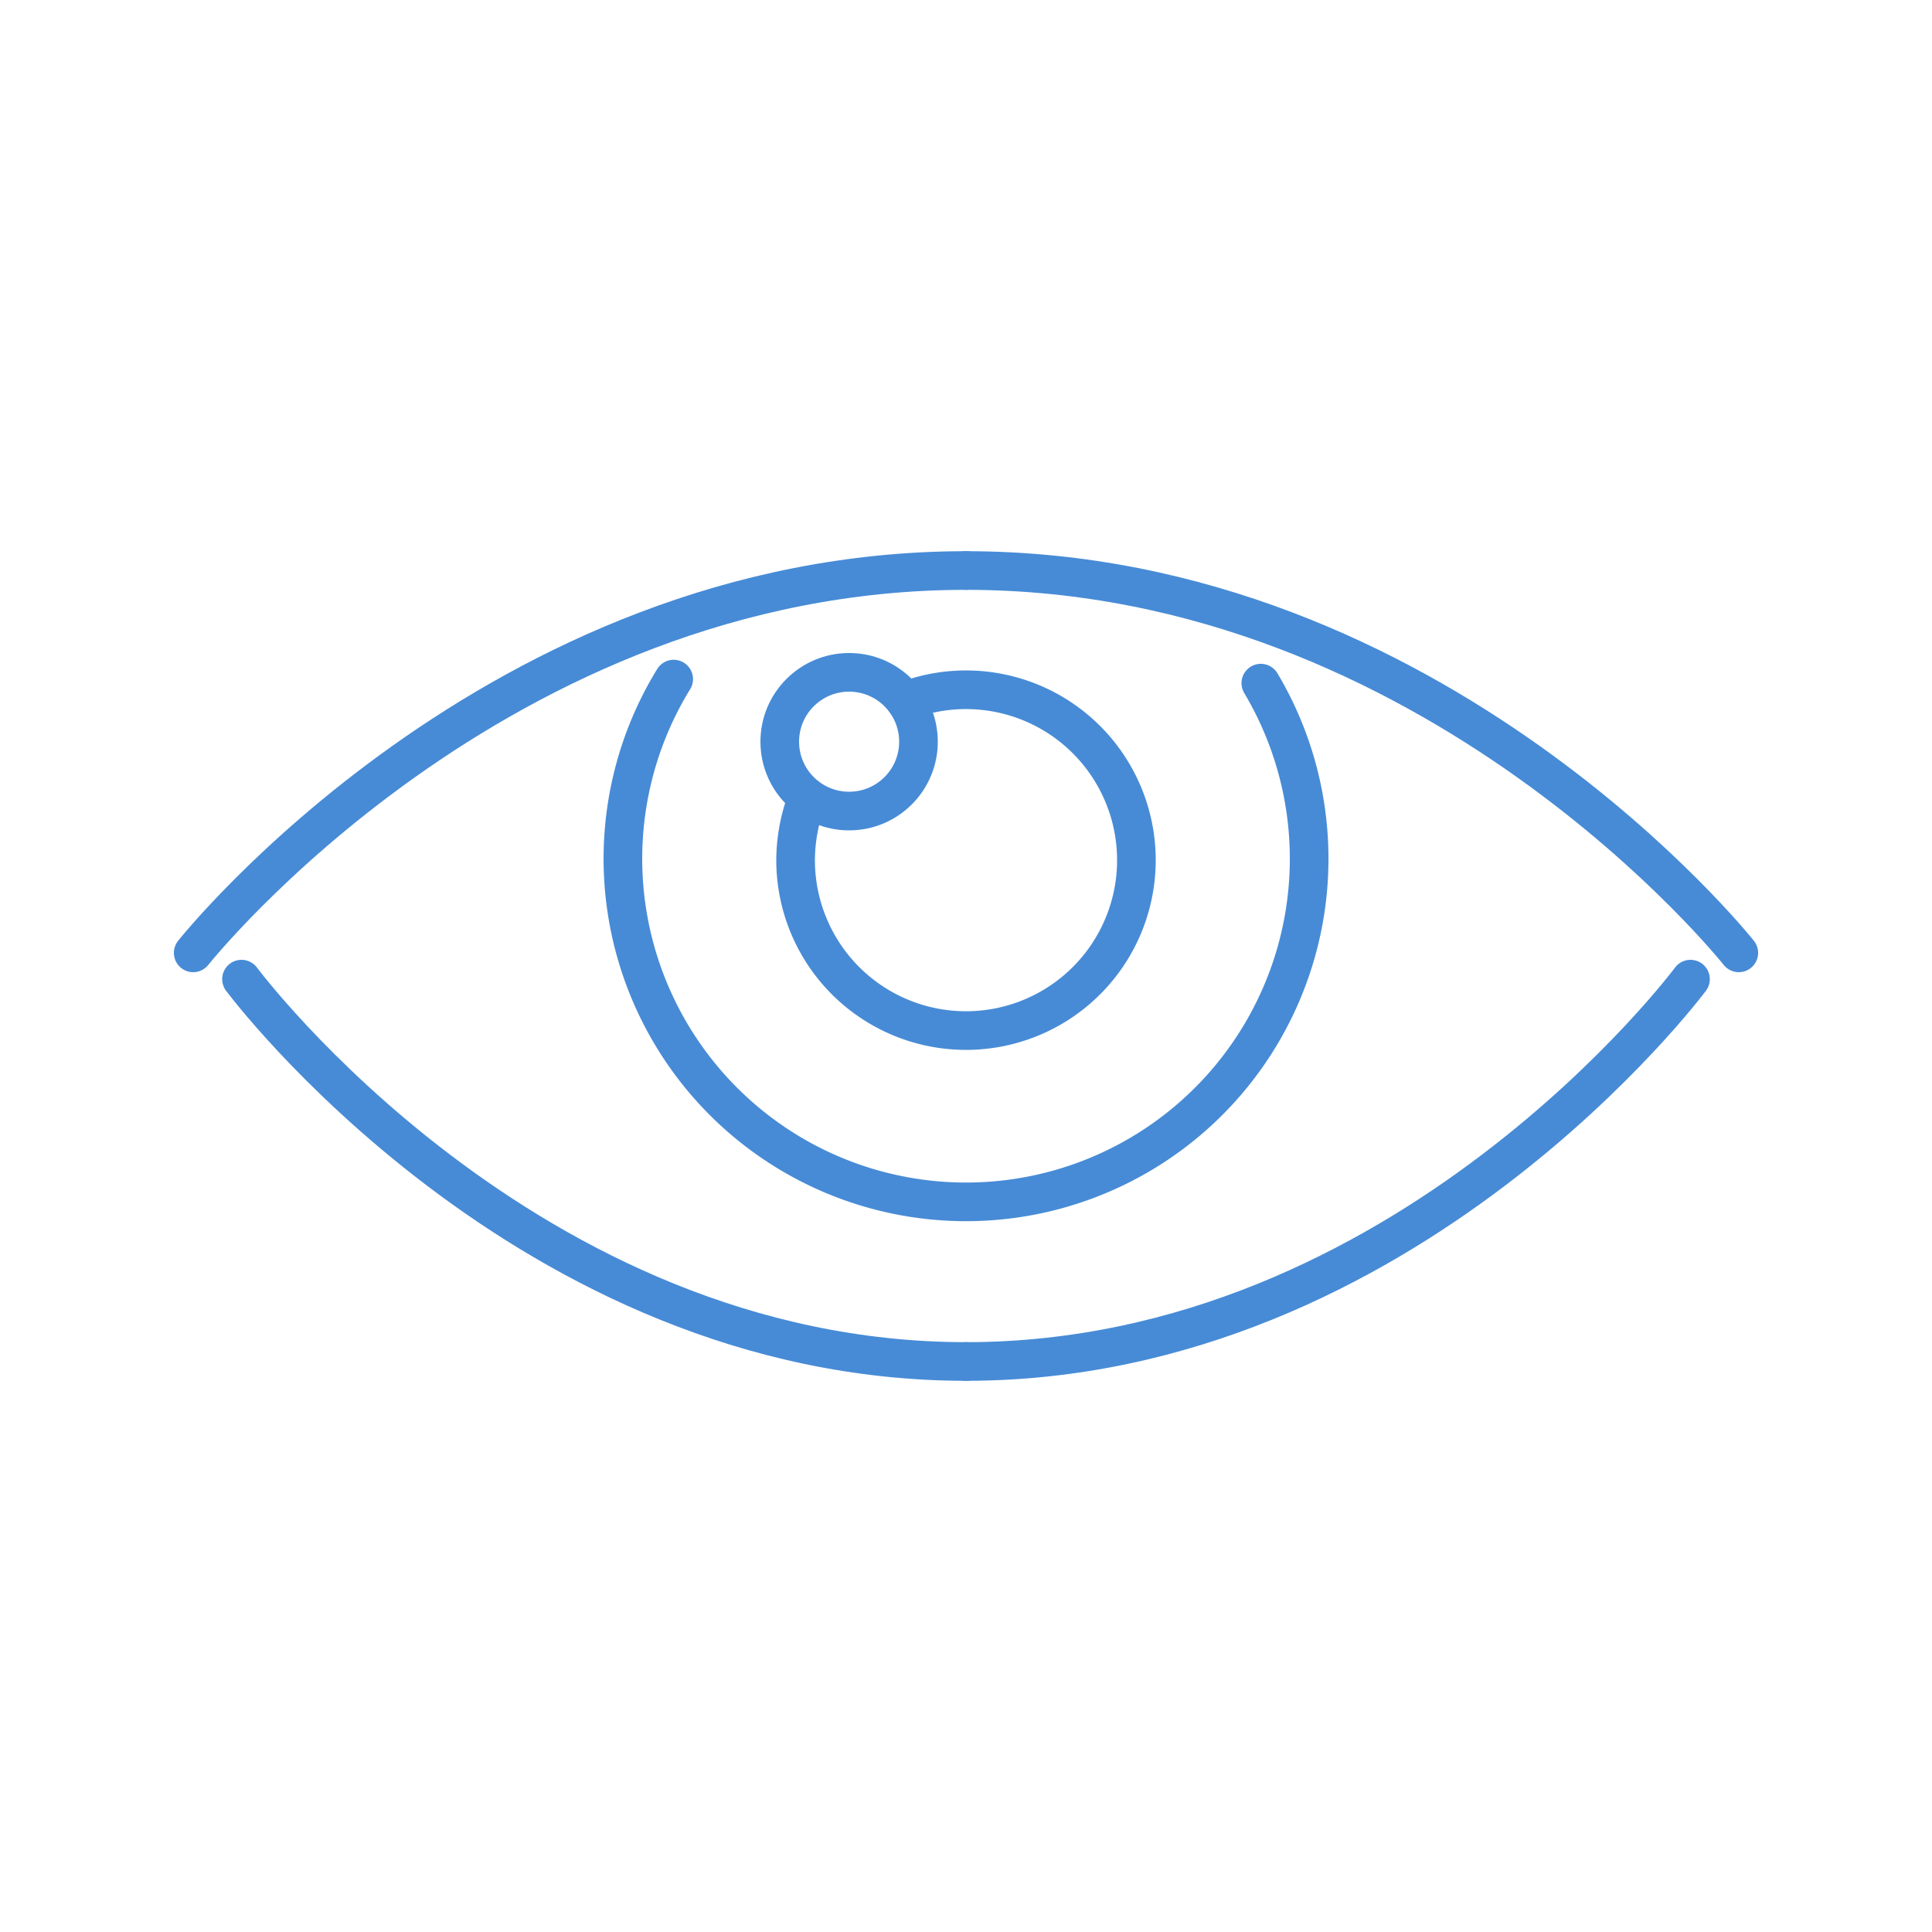
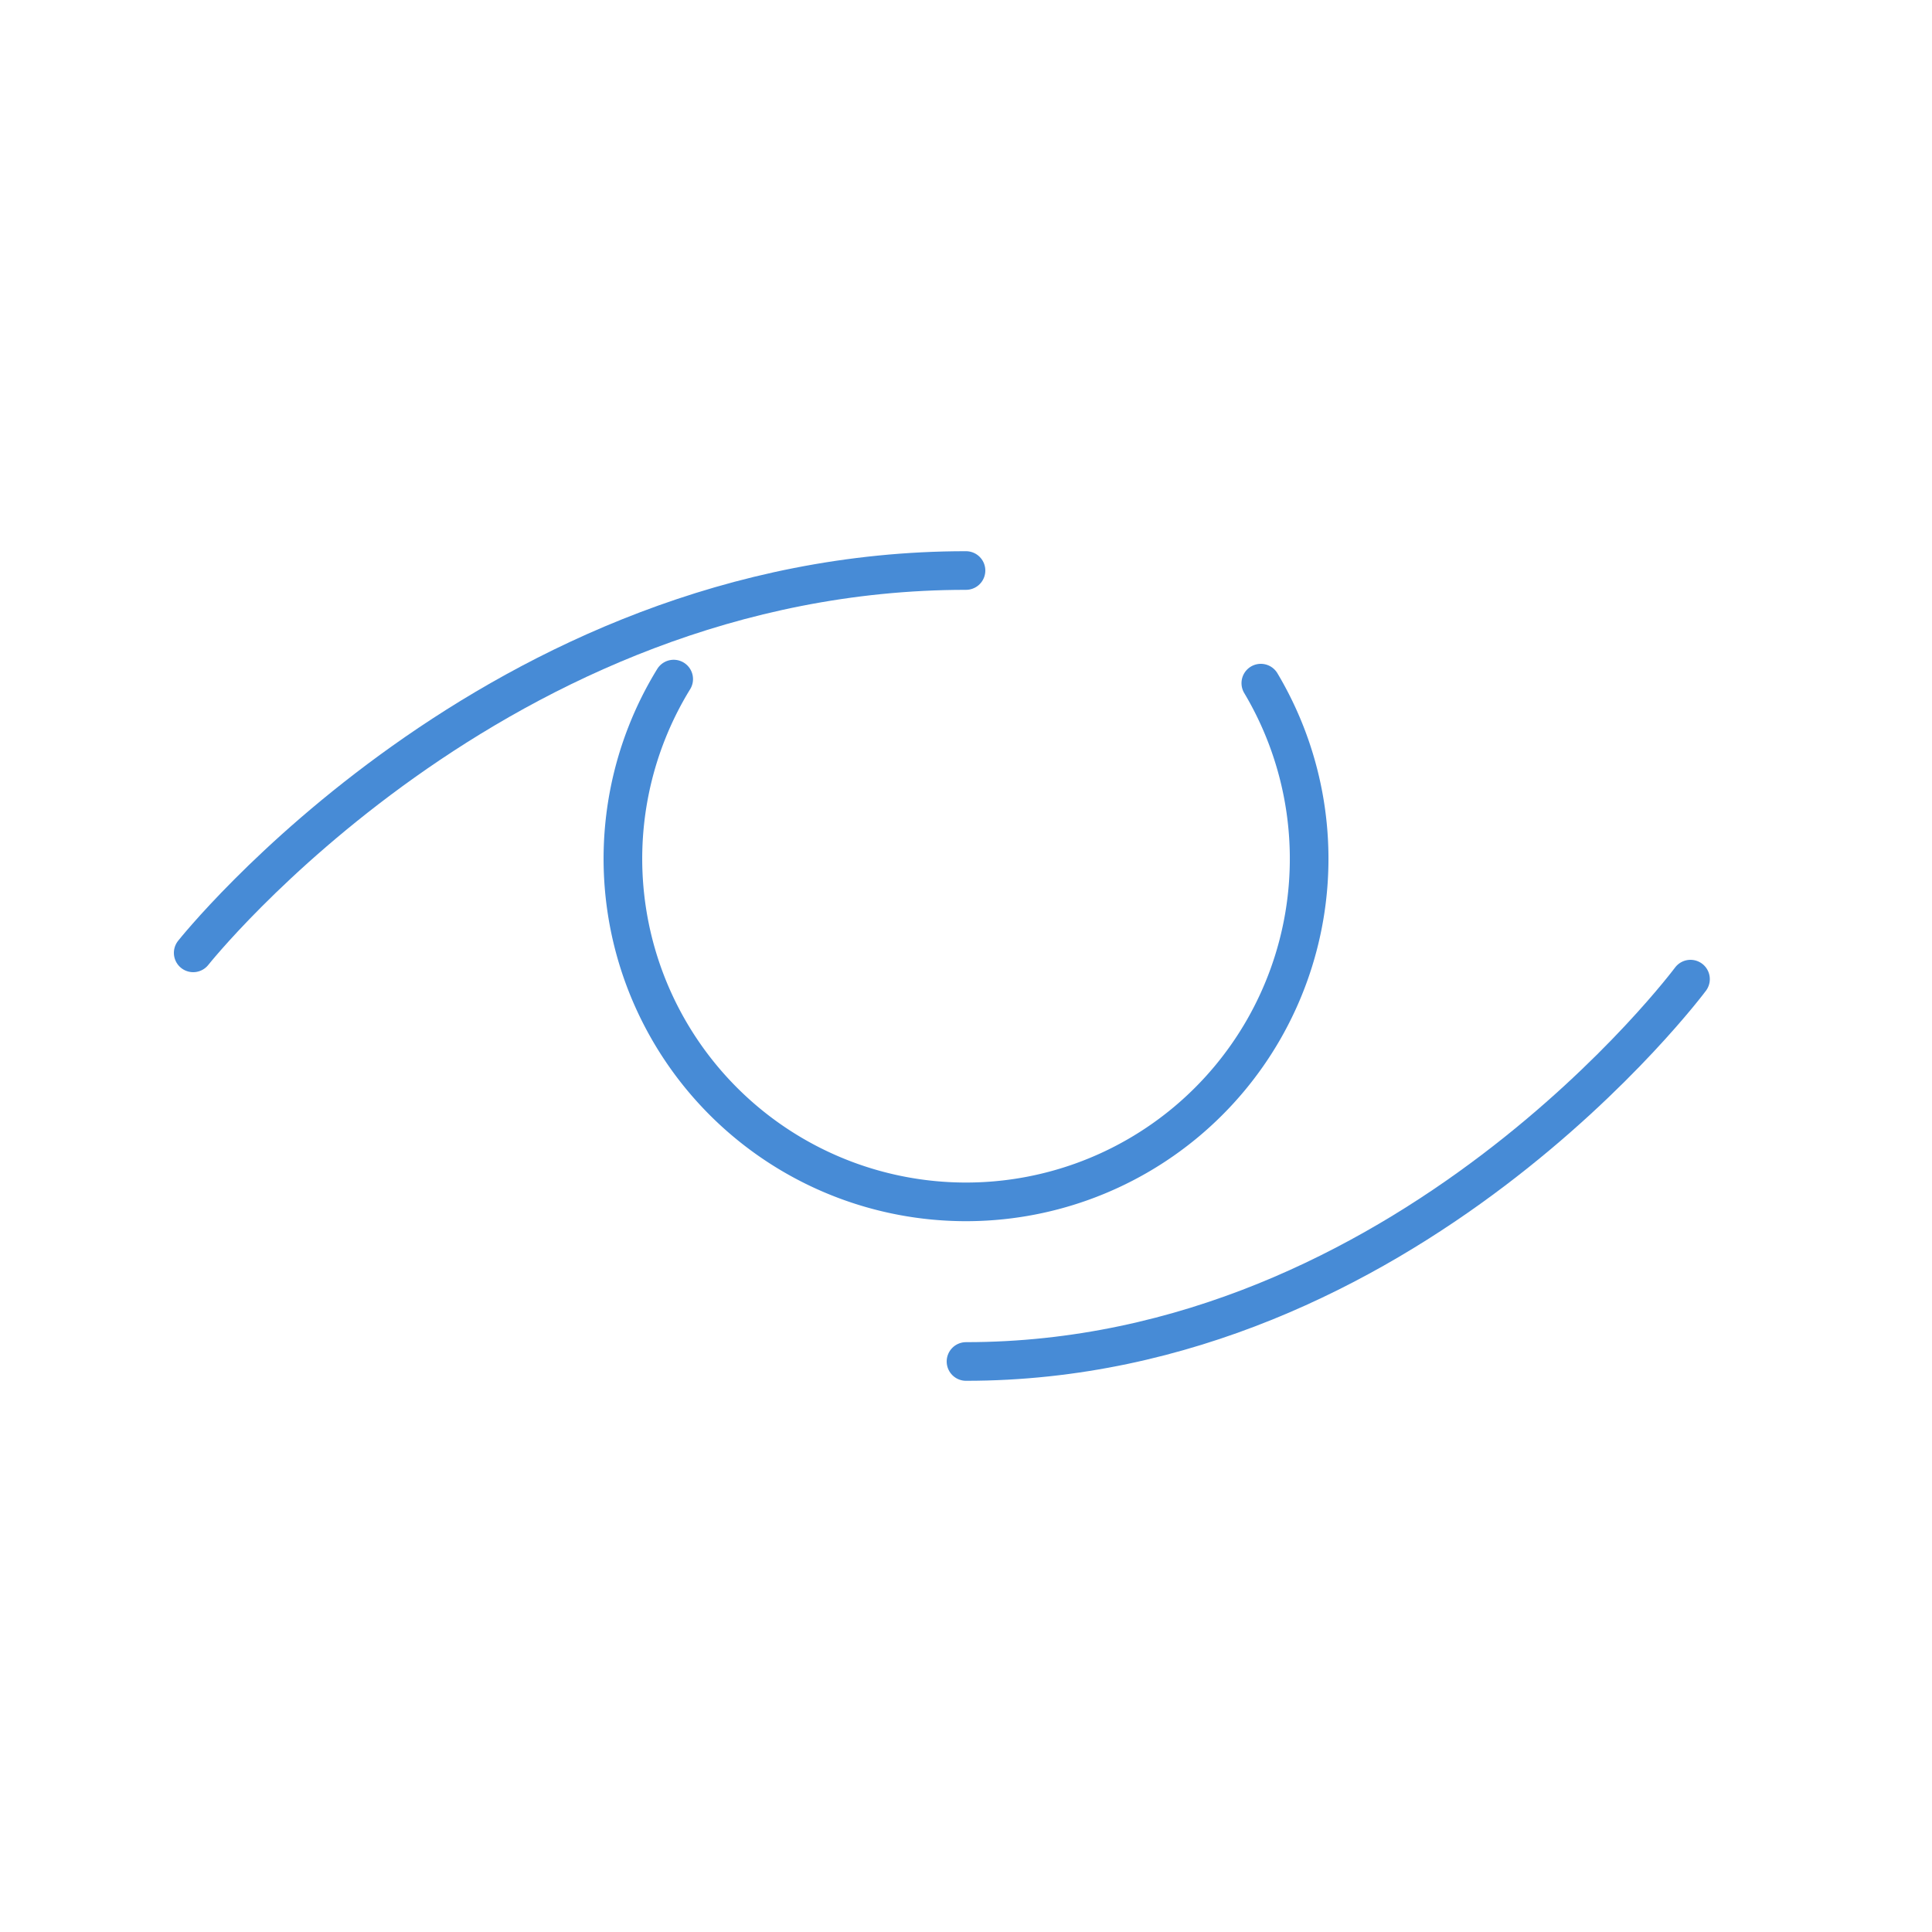
<svg xmlns="http://www.w3.org/2000/svg" id="b595f05e-ce08-4675-bdf1-29a7047b4734" data-name="Layer 1" viewBox="0 0 100 100">
  <defs>
    <style>.bfee0617-8789-48bf-8207-5372931b62a5{fill:none;stroke:#478bd6;stroke-linecap:round;stroke-linejoin:round;stroke-width:2px;}</style>
  </defs>
-   <path class="bfee0617-8789-48bf-8207-5372931b62a5" d="M46.86,36.28a8.82,8.82,0,1,1-5.68,8.24,9,9,0,0,1,.53-3" />
  <path class="bfee0617-8789-48bf-8207-5372931b62a5" d="M10,49.32S25.69,29.53,50,29.53" />
-   <path class="bfee0617-8789-48bf-8207-5372931b62a5" d="M90,49.32S74.31,29.53,50,29.53" />
-   <path class="bfee0617-8789-48bf-8207-5372931b62a5" d="M12.5,50.68S27.22,70.47,50,70.47" />
  <path class="bfee0617-8789-48bf-8207-5372931b62a5" d="M87.5,50.68S72.78,70.47,50,70.47" />
-   <circle class="bfee0617-8789-48bf-8207-5372931b62a5" cx="43.95" cy="38.39" r="3.59" />
  <path class="bfee0617-8789-48bf-8207-5372931b62a5" d="M65.26,35.36a17.76,17.76,0,1,1-30.39-.21" />
</svg>